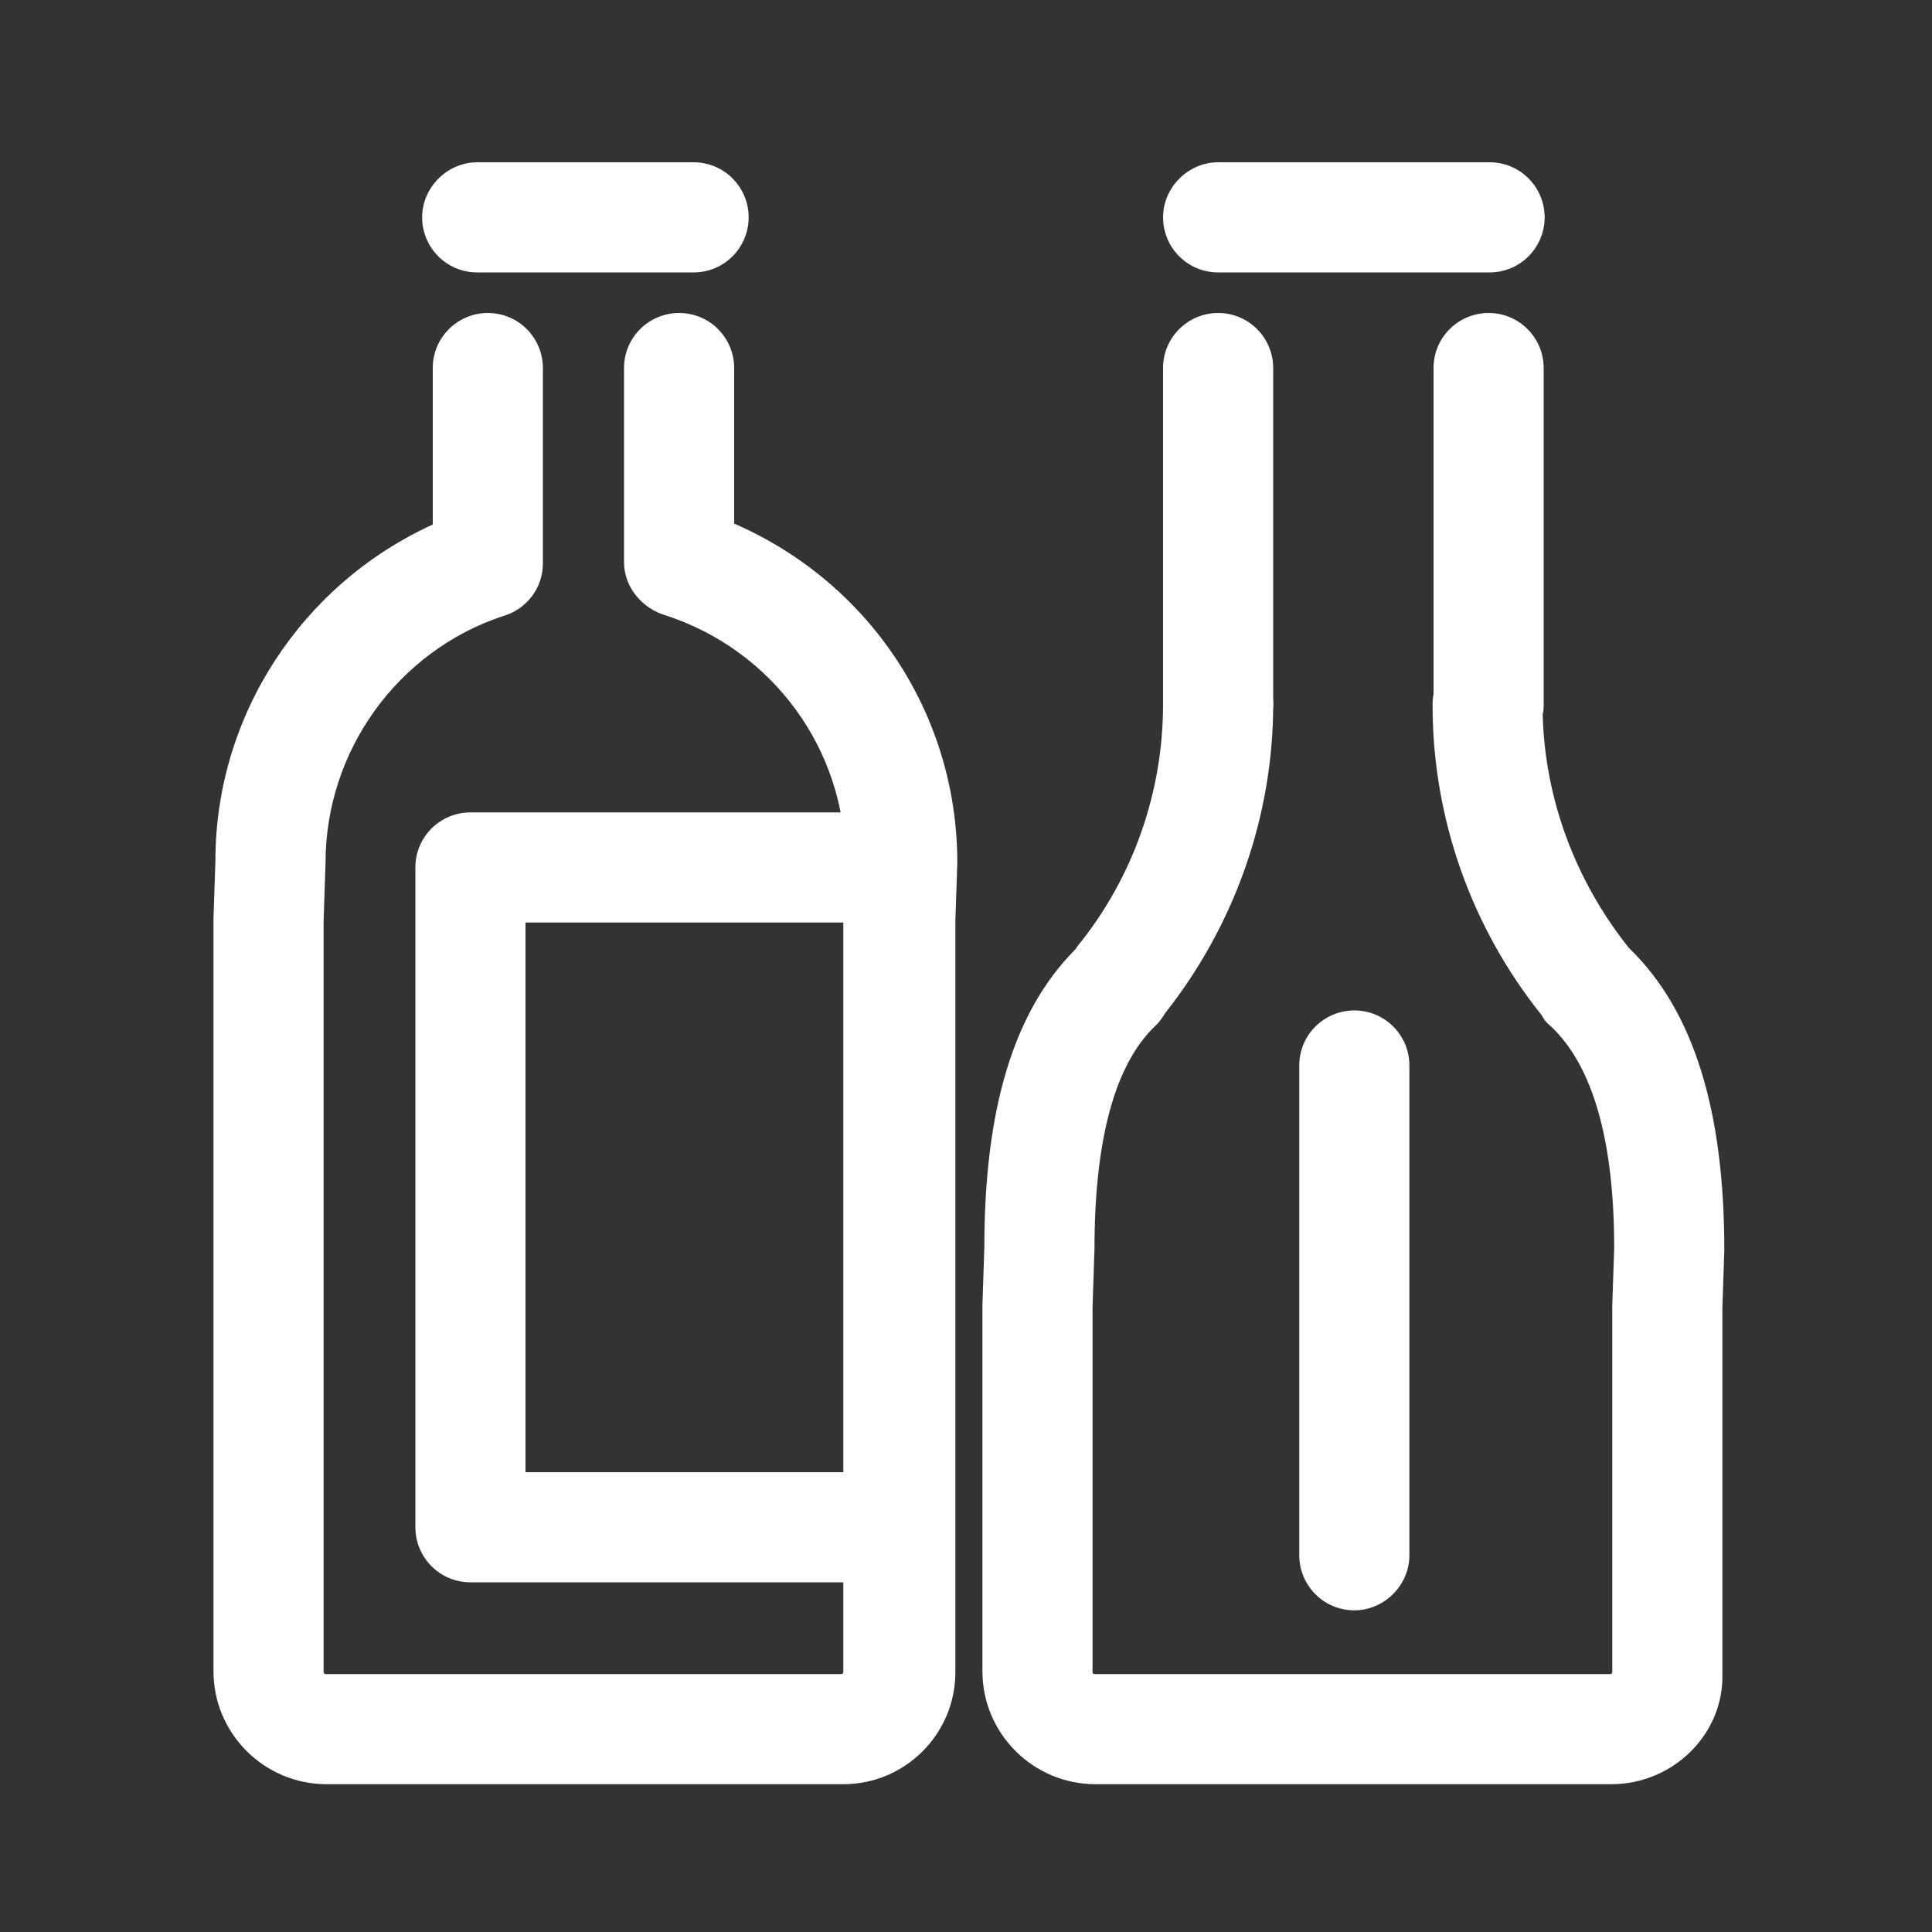
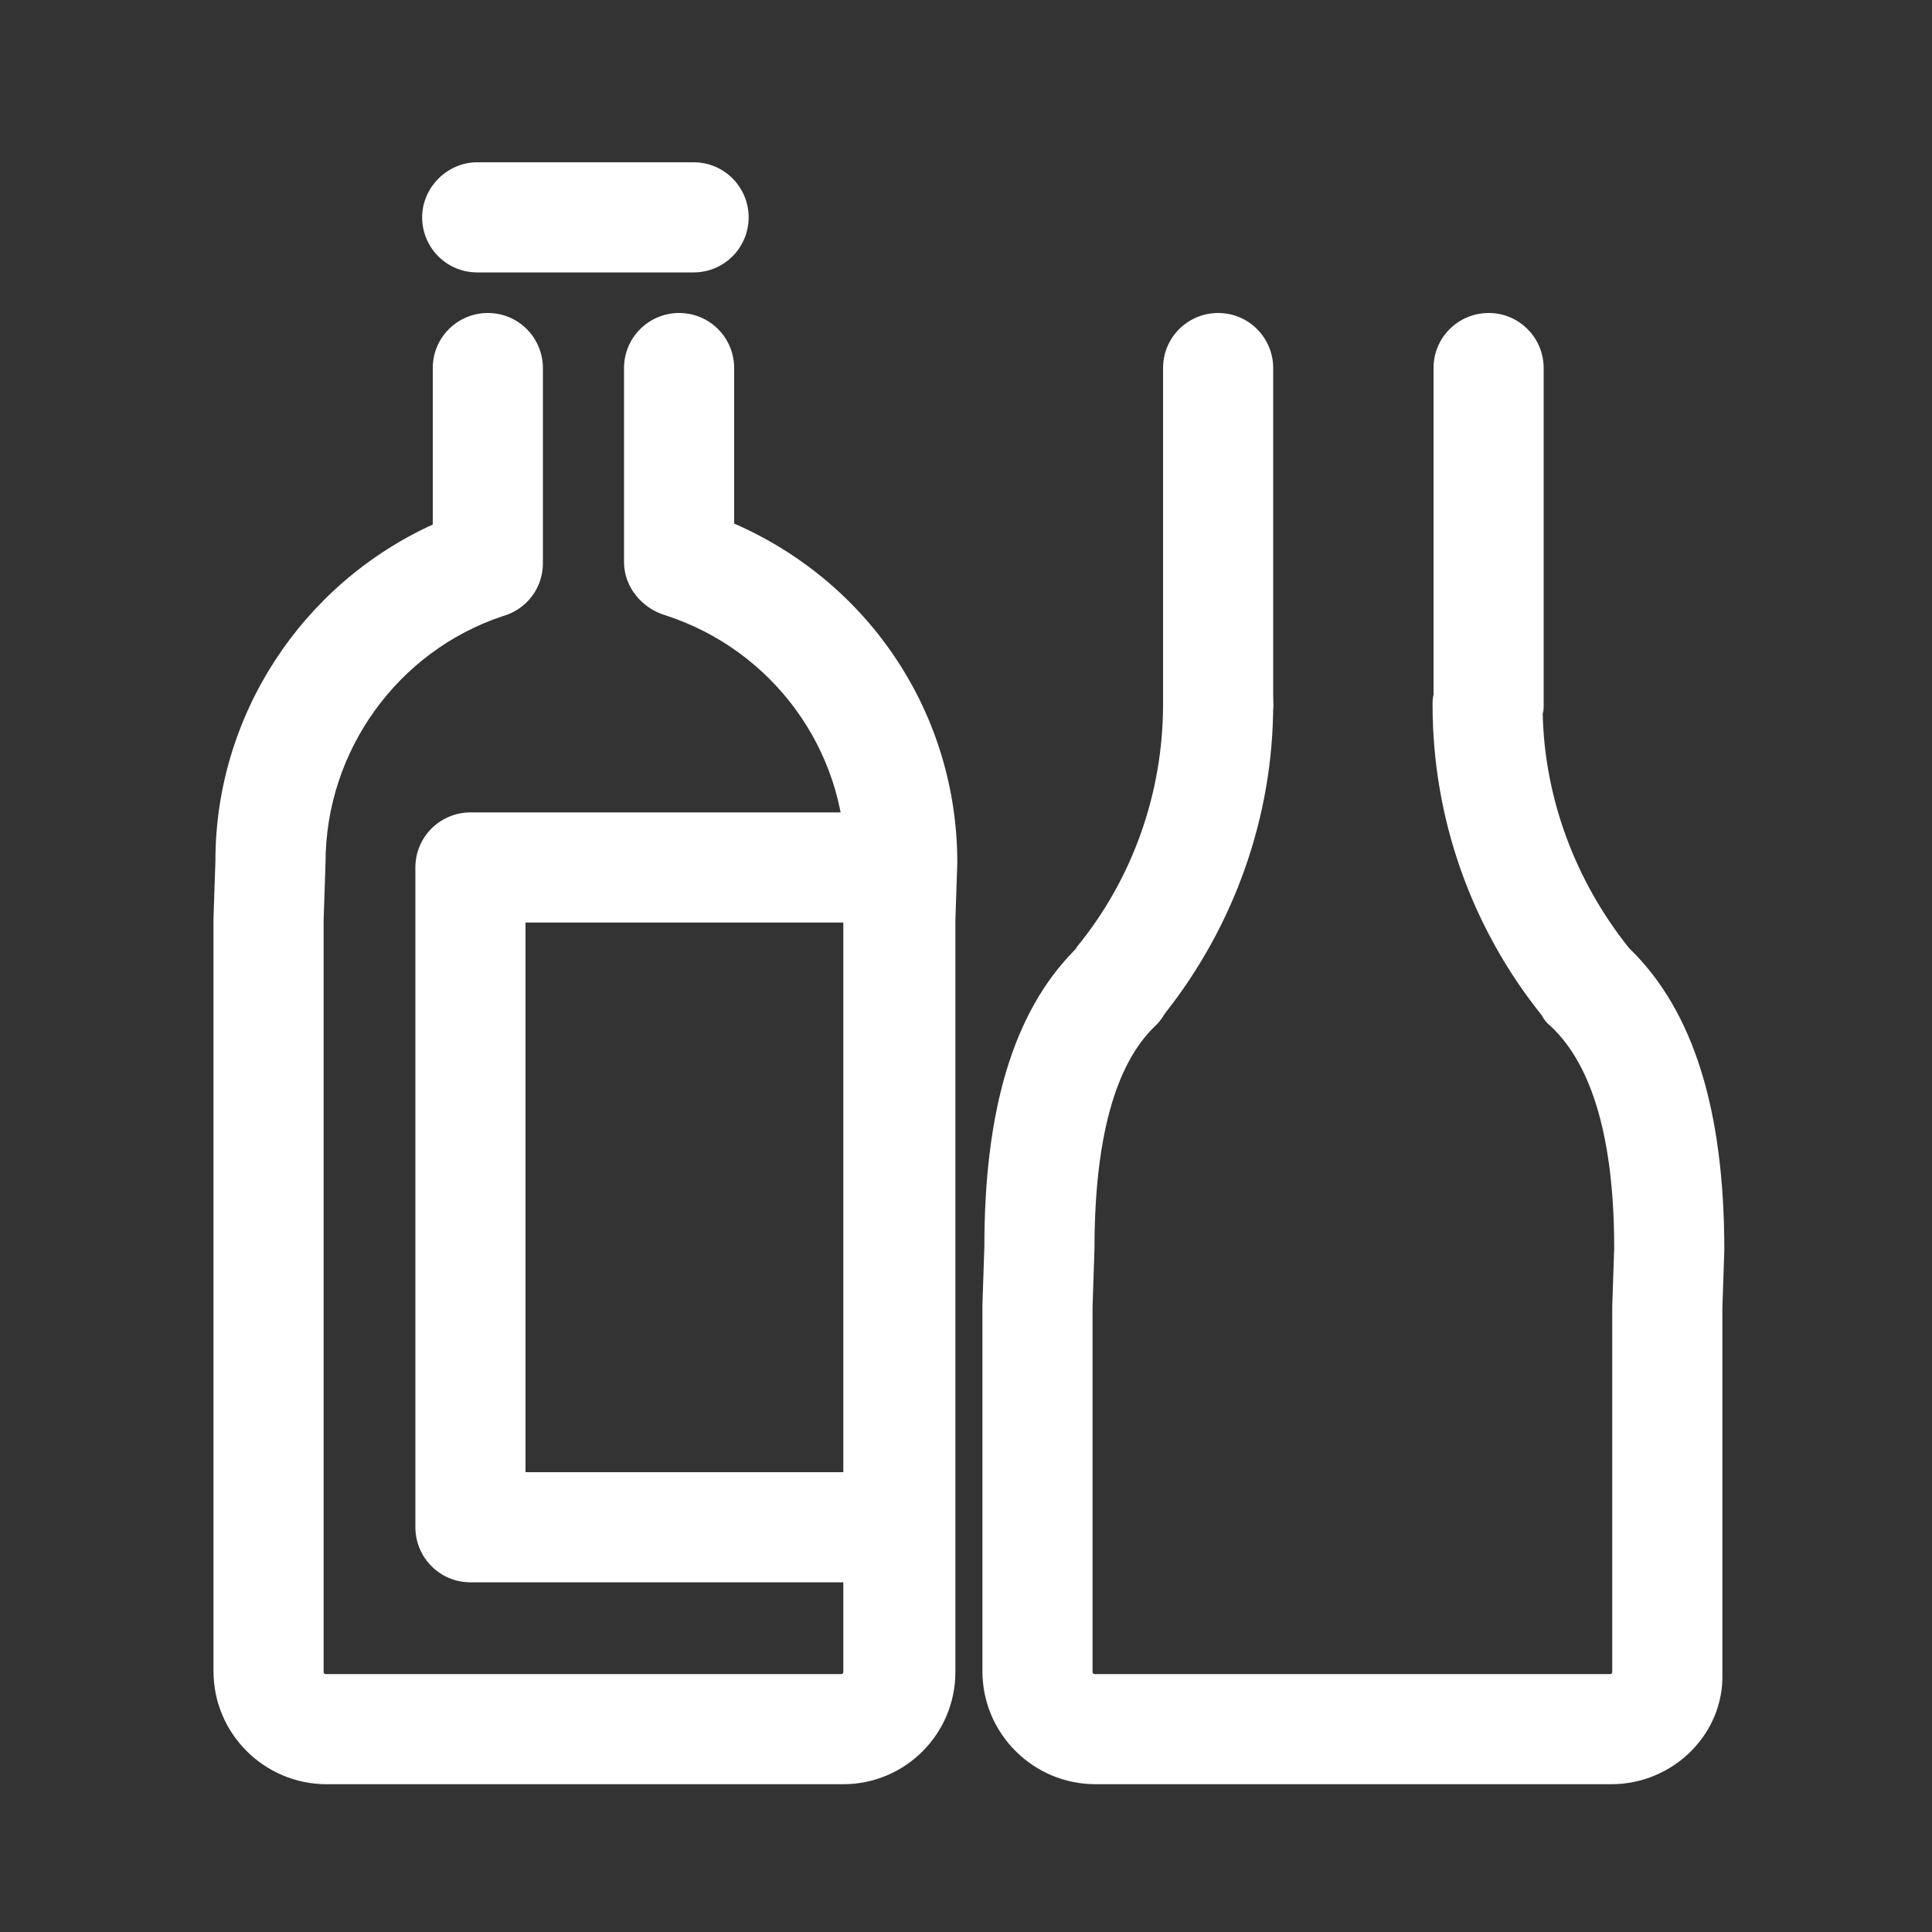
<svg xmlns="http://www.w3.org/2000/svg" t="1627871140272" class="icon" viewBox="0 0 1024 1024" version="1.1" p-id="5012" width="60" height="60">
  <rect x="0" y="0" width="1024" height="1024" fill="#333333" stroke="none" />
  <defs>
    <style type="text/css" />
  </defs>
  <path d="M367.616 144.384 252.928 144.384c-16.384 0-29.184-13.312-29.184-29.184s13.312-29.184 29.184-29.184l114.688 0c16.384 0 29.184 13.312 29.184 29.184S384 144.384 367.616 144.384z" p-id="5013" fill="#ffffff" />
  <path d="M446.976 945.664 173.056 945.664c-32.768 0-59.904-26.624-59.904-59.904L113.152 486.912l1.024-30.72c0-76.8 45.568-146.432 115.2-178.176L229.376 195.072c0-16.384 13.312-29.184 29.184-29.184 16.384 0 29.184 13.312 29.184 29.184l0 103.424c0 13.312-8.704 24.576-21.504 28.16-55.296 18.432-93.696 71.168-93.696 130.56l-1.024 30.72 0 398.336c0 0.512 0.512 1.024 1.024 1.024l273.408 0c0.512 0 1.024-0.512 1.024-1.024L446.976 486.912l1.024-30.72c0-58.88-38.4-111.616-95.232-130.048-12.288-3.584-22.016-14.848-22.016-28.16L330.752 195.072c0-16.384 13.312-29.184 29.184-29.184 16.384 0 29.184 13.312 29.184 29.184l0 82.432C460.8 308.736 507.392 378.368 507.392 457.216l-1.024 30.72 0 398.336C506.368 919.04 479.744 945.664 446.976 945.664z" p-id="5014" fill="#ffffff" />
-   <path d="M789.504 144.384l-143.872 0c-16.384 0-29.184-13.312-29.184-29.184s13.312-29.184 29.184-29.184l143.872 0c16.384 0 29.184 13.312 29.184 29.184S805.888 144.384 789.504 144.384z" p-id="5015" fill="#ffffff" />
  <path d="M645.632 402.944c-16.384 0-29.184-13.312-29.184-29.184L616.448 195.072c0-16.384 13.312-29.184 29.184-29.184 16.384 0 29.184 13.312 29.184 29.184l0 178.176C674.816 389.632 662.016 402.944 645.632 402.944z" p-id="5016" fill="#ffffff" />
  <path d="M854.016 945.664l-273.408 0c-32.768 0-59.904-26.624-59.904-59.904l0-194.048 1.024-30.72c0-72.704 15.36-124.416 47.616-157.184 0.512-0.512 1.024-1.024 1.536-2.048 29.696-36.352 45.568-81.92 45.568-128.512 0-16.384 13.312-29.184 29.184-29.184 16.384 0 29.184 13.312 29.184 29.184 0 59.392-20.48 117.248-57.344 163.84-1.536 2.56-3.072 4.608-4.608 6.144-22.016 20.48-32.768 60.928-32.768 118.784l-1.024 30.72 0 193.536c0 0.512 0.512 1.024 1.024 1.024l273.408 0c0.512 0 1.024-0.512 1.024-1.024l0-194.048 1.024-30.72c0-56.832-11.264-96.768-33.792-117.76-2.048-1.536-3.584-3.584-4.608-5.632-37.376-46.592-57.856-104.448-57.856-164.352 0-2.048 0-3.584 0.512-5.632L759.808 195.072c0-16.384 13.312-29.184 29.184-29.184 16.384 0 29.184 13.312 29.184 29.184l0 178.176c0 1.536 0 3.584-0.512 5.12 1.024 45.056 17.408 88.576 45.568 123.904 0.512 0.512 0.512 0.512 1.024 1.024 33.28 32.768 49.664 84.992 49.664 159.232l-1.024 30.72 0 193.536C913.92 919.04 886.784 945.664 854.016 945.664z" p-id="5017" fill="#ffffff" />
-   <path d="M717.824 853.504 717.824 853.504c-16.384 0-29.184-13.312-29.184-29.184l0-259.584c0-16.384 13.312-29.184 29.184-29.184l0 0c16.384 0 29.184 13.312 29.184 29.184l0 259.584C747.008 840.192 733.696 853.504 717.824 853.504z" p-id="5018" fill="#ffffff" />
  <path d="M474.624 838.656l-225.28 0c-16.384 0-29.184-13.312-29.184-29.184L220.16 459.776c0-16.384 13.312-29.184 29.184-29.184l225.28 0c16.384 0 29.184 13.312 29.184 29.184s-13.312 29.184-29.184 29.184L278.528 488.96l0 291.328 196.096 0c16.384 0 29.184 13.312 29.184 29.184C503.808 825.856 491.008 838.656 474.624 838.656z" p-id="5019" fill="#ffffff" />
</svg>